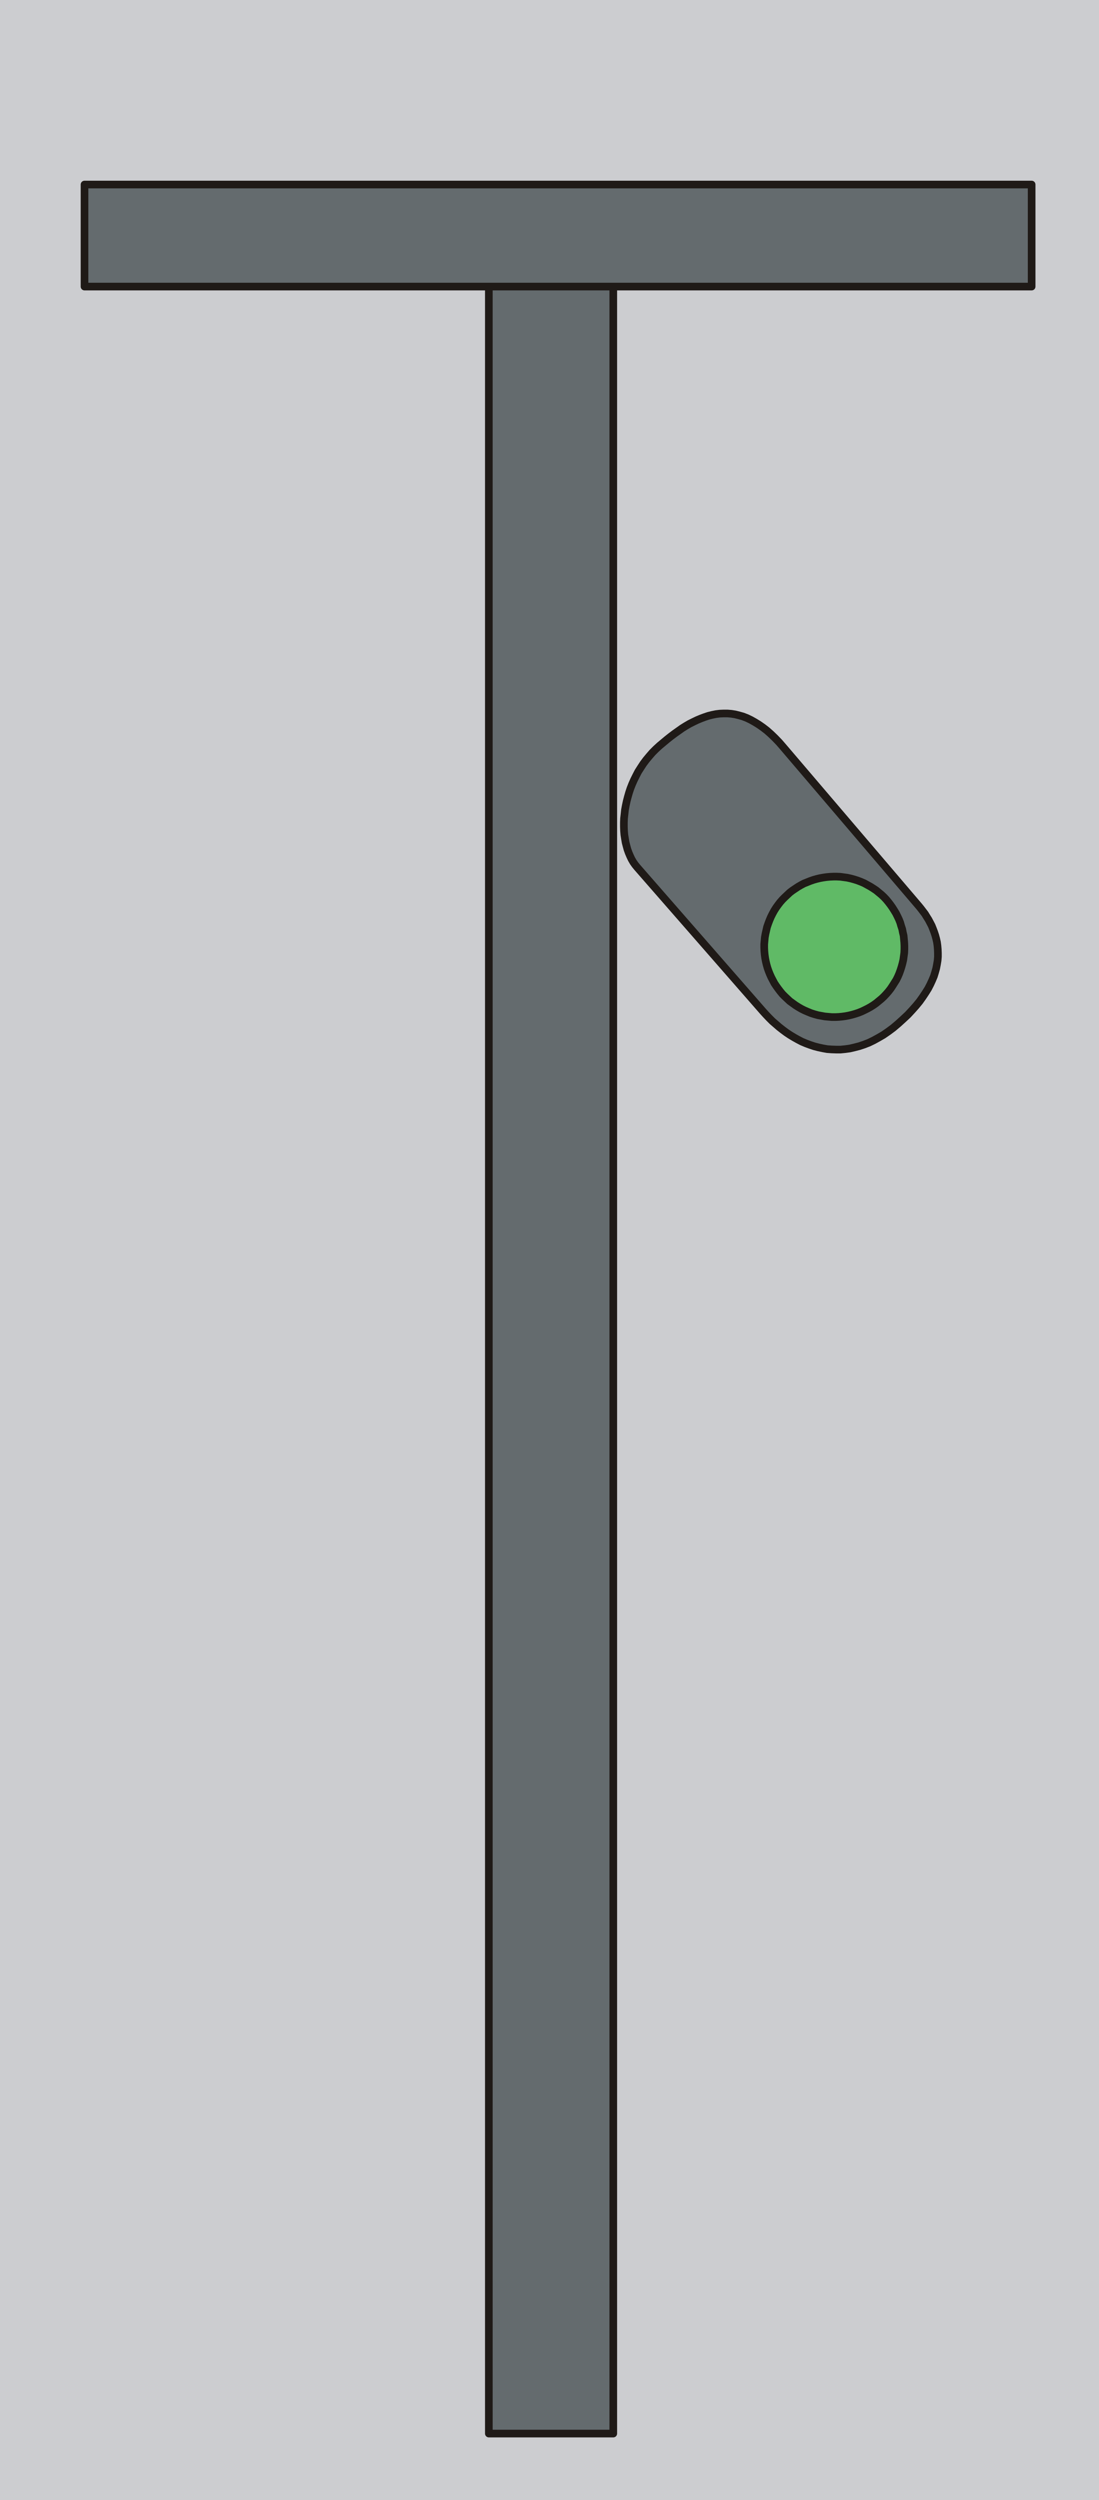
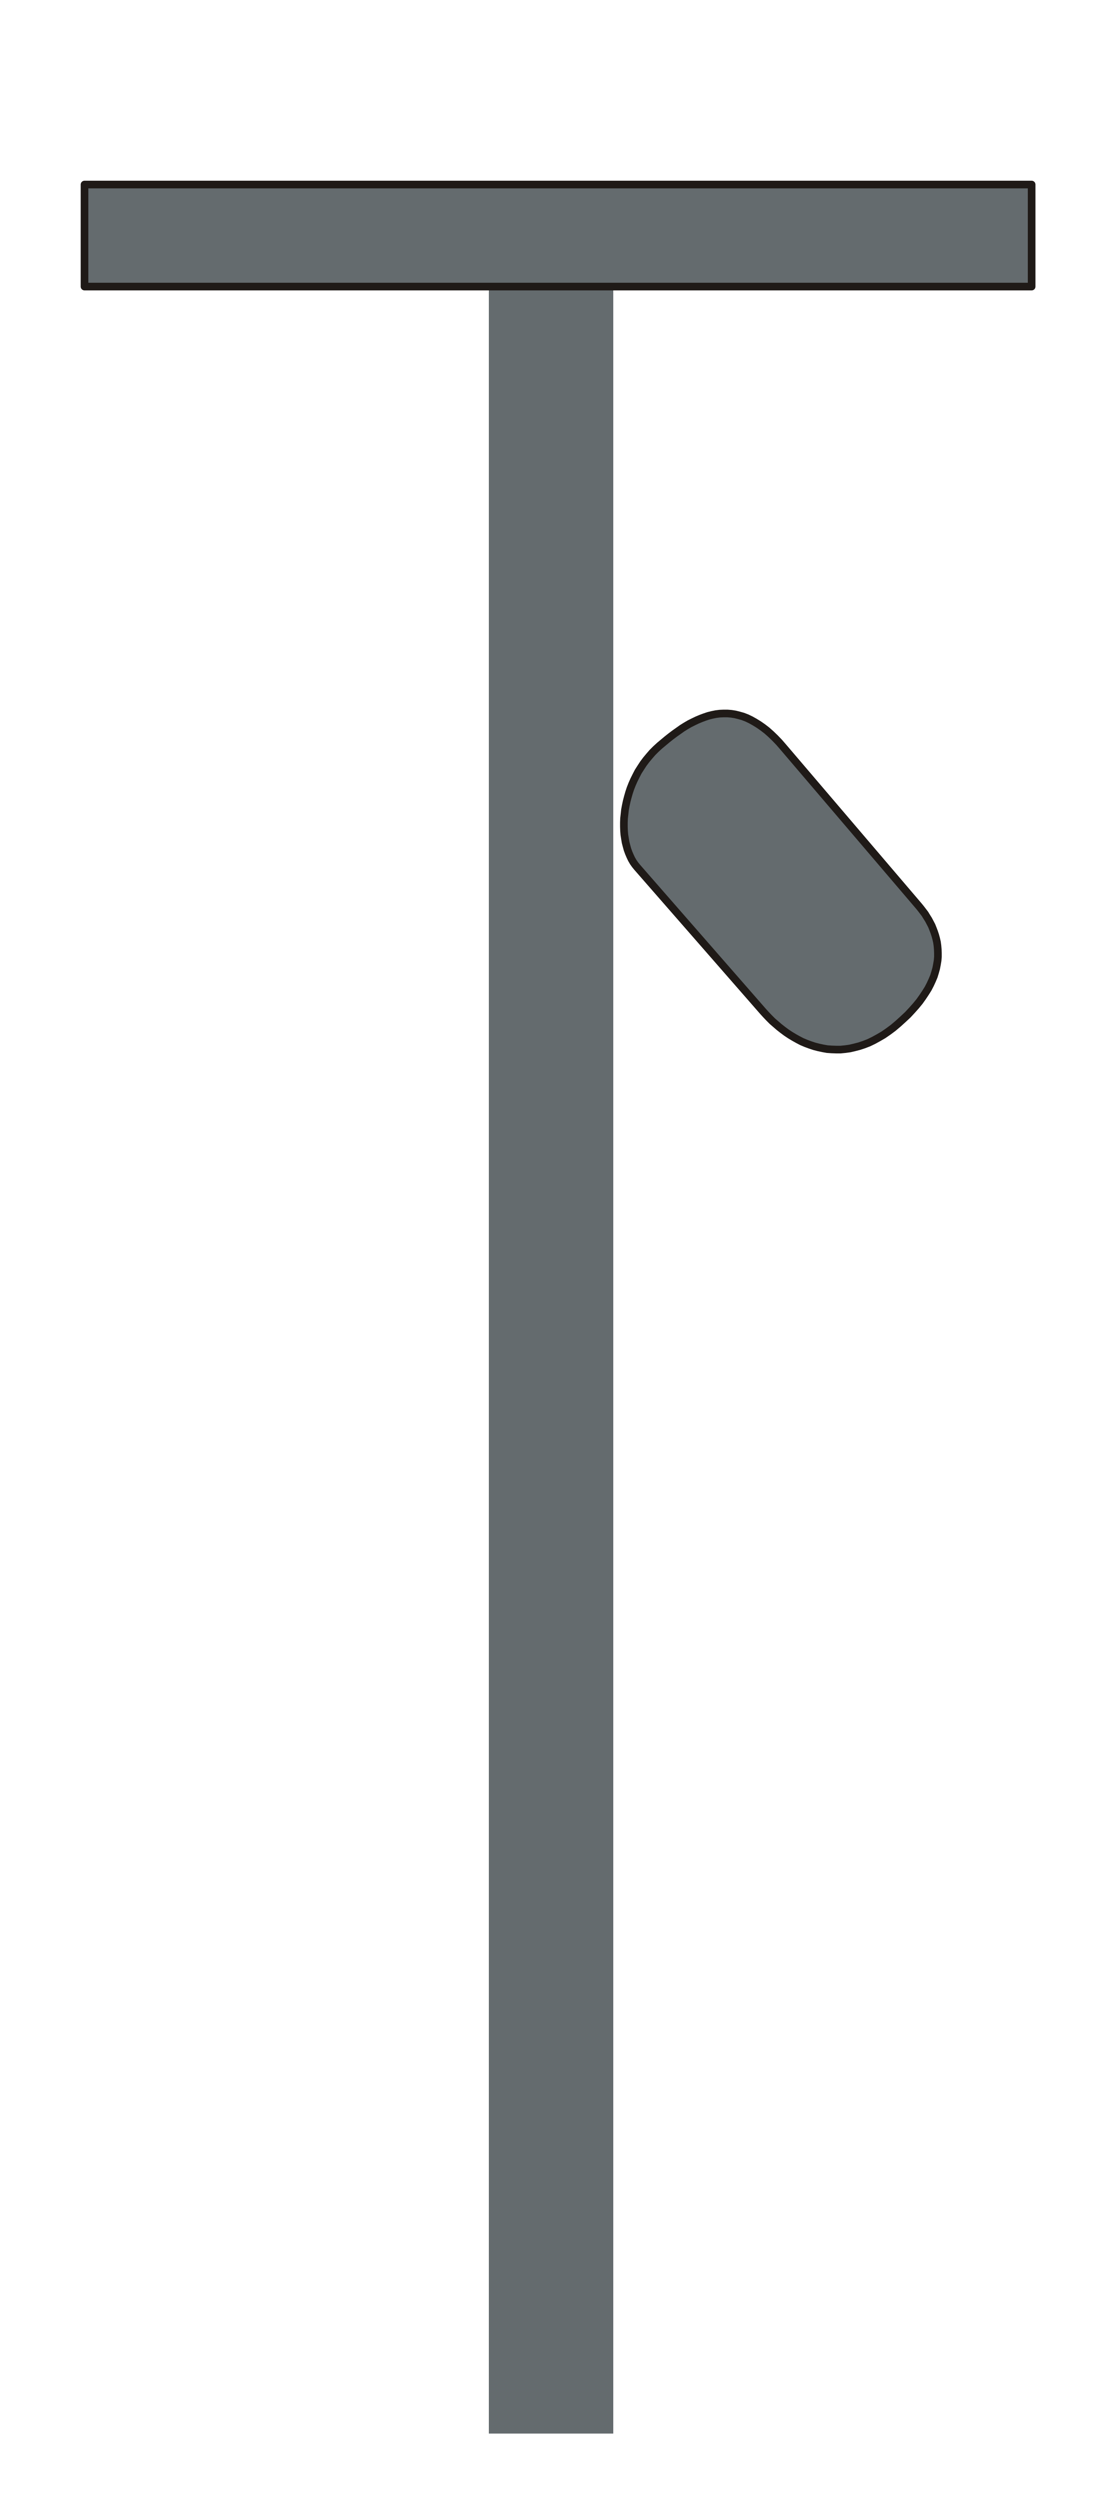
<svg xmlns="http://www.w3.org/2000/svg" fill-rule="evenodd" height="1.869in" preserveAspectRatio="none" stroke-linecap="round" viewBox="0 0 7048 16000" width="0.822in">
  <style type="text/css">
.brush0 { fill: rgb(255,255,255); }
.pen0 { stroke: rgb(0,0,0); stroke-width: 1; stroke-linejoin: round; }
.brush1 { fill: rgb(204,205,208); }
.pen1 { stroke: none; }
.brush2 { fill: rgb(100,107,110); }
.brush3 { fill: none; }
.pen2 { stroke: rgb(31,26,23); stroke-width: 49; stroke-linejoin: round; }
.brush4 { fill: rgb(96,186,102); }
</style>
  <g>
-     <polygon class="pen1 brush1" points="0,0 7048,0 7048,16000 0,16000 0,0" />
    <polygon class="pen1 brush2" points="4892,6471 4086,5550 4073,5534 4061,5517 4050,5498 4041,5479 4032,5458 4024,5436 4018,5414 4012,5391 4008,5367 4004,5342 4002,5317 4001,5291 4001,5264 4002,5238 4005,5211 4008,5183 4013,5156 4019,5128 4026,5101 4034,5073 4043,5046 4054,5018 4066,4991 4079,4965 4093,4938 4109,4913 4126,4887 4144,4863 4164,4839 4184,4816 4206,4794 4230,4772 4254,4752 4278,4732 4302,4713 4326,4695 4350,4678 4374,4661 4398,4646 4422,4632 4446,4620 4471,4608 4495,4598 4519,4589 4543,4581 4567,4575 4592,4570 4616,4567 4640,4566 4665,4566 4690,4568 4715,4572 4739,4578 4764,4585 4790,4595 4815,4607 4840,4621 4866,4637 4892,4655 4918,4675 4944,4698 4970,4723 4997,4751 5023,4781 5893,5799 5906,5815 5919,5832 5932,5849 5943,5867 5955,5886 5965,5905 5975,5924 5983,5944 5991,5965 5998,5986 6004,6008 6009,6030 6012,6052 6014,6075 6015,6099 6015,6123 6013,6147 6009,6171 6004,6197 5997,6222 5989,6248 5978,6274 5966,6300 5952,6327 5935,6354 5917,6381 5897,6409 5874,6437 5849,6465 5822,6494 5792,6522 5760,6551 5728,6578 5697,6601 5665,6623 5634,6641 5603,6658 5572,6673 5541,6685 5511,6695 5480,6703 5450,6710 5421,6714 5391,6717 5362,6717 5333,6716 5305,6714 5277,6709 5249,6703 5222,6696 5195,6687 5168,6677 5142,6666 5117,6653 5092,6639 5067,6624 5043,6608 5020,6591 4997,6573 4975,6554 4953,6535 4932,6514 4912,6493 4892,6471" />
    <polyline class="pen2" fill="none" points="4892,6471 4086,5550 4073,5534 4061,5517 4050,5498 4041,5479 4032,5458 4024,5436 4018,5414 4012,5391 4008,5367 4004,5342 4002,5317 4001,5291 4001,5264 4002,5238 4005,5211 4008,5183 4013,5156 4019,5128 4026,5101 4034,5073 4043,5046 4054,5018 4066,4991 4079,4965 4093,4938 4109,4913 4126,4887 4144,4863 4164,4839 4184,4816 4206,4794 4230,4772 4254,4752 4278,4732 4302,4713 4326,4695 4350,4678 4374,4661 4398,4646 4422,4632 4446,4620 4471,4608 4495,4598 4519,4589 4543,4581 4567,4575 4592,4570 4616,4567 4640,4566 4665,4566 4690,4568 4715,4572 4739,4578 4764,4585 4790,4595 4815,4607 4840,4621 4866,4637 4892,4655 4918,4675 4944,4698 4970,4723 4997,4751 5023,4781 5893,5799 5906,5815 5919,5832 5932,5849 5943,5867 5955,5886 5965,5905 5975,5924 5983,5944 5991,5965 5998,5986 6004,6008 6009,6030 6012,6052 6014,6075 6015,6099 6015,6123 6013,6147 6009,6171 6004,6197 5997,6222 5989,6248 5978,6274 5966,6300 5952,6327 5935,6354 5917,6381 5897,6409 5874,6437 5849,6465 5822,6494 5792,6522 5760,6551 5728,6578 5697,6601 5665,6623 5634,6641 5603,6658 5572,6673 5541,6685 5511,6695 5480,6703 5450,6710 5421,6714 5391,6717 5362,6717 5333,6716 5305,6714 5277,6709 5249,6703 5222,6696 5195,6687 5168,6677 5142,6666 5117,6653 5092,6639 5067,6624 5043,6608 5020,6591 4997,6573 4975,6554 4953,6535 4932,6514 4912,6493 4892,6471" />
-     <polygon class="pen1 brush4" points="4927,5910 4935,5889 4944,5868 4954,5848 4965,5828 4977,5809 4990,5791 5003,5774 5018,5757 5033,5742 5049,5727 5065,5712 5082,5699 5100,5687 5118,5675 5137,5664 5156,5654 5176,5646 5196,5638 5216,5631 5237,5625 5258,5620 5280,5616 5301,5613 5323,5611 5345,5610 5367,5610 5389,5611 5411,5614 5433,5617 5456,5622 5478,5628 5500,5635 5521,5643 5542,5652 5562,5663 5582,5674 5601,5686 5619,5698 5636,5712 5653,5726 5669,5741 5684,5757 5698,5774 5711,5791 5723,5808 5735,5827 5746,5845 5756,5865 5765,5884 5773,5904 5779,5925 5786,5946 5790,5967 5795,5988 5797,6010 5799,6031 5800,6053 5800,6075 5799,6098 5796,6120 5793,6142 5788,6164 5782,6186 5775,6208 5767,6230 5758,6251 5748,6271 5736,6290 5724,6309 5712,6327 5698,6345 5684,6361 5669,6377 5653,6392 5636,6406 5619,6420 5602,6432 5583,6444 5565,6454 5545,6464 5526,6473 5506,6481 5485,6488 5464,6494 5443,6499 5422,6503 5400,6506 5379,6508 5357,6509 5335,6509 5312,6507 5290,6505 5268,6501 5246,6497 5224,6491 5202,6484 5180,6475 5159,6466 5139,6456 5120,6445 5101,6433 5083,6420 5065,6407 5049,6392 5033,6377 5018,6362 5004,6345 4991,6328 4978,6310 4966,6292 4956,6273 4946,6254 4937,6234 4929,6214 4922,6194 4916,6173 4911,6152 4907,6131 4904,6109 4902,6087 4901,6065 4901,6043 4903,6021 4905,5999 4909,5977 4914,5955 4919,5933 4927,5910" />
-     <polyline class="pen2" fill="none" points="4927,5910 4935,5889 4944,5868 4954,5848 4965,5828 4977,5809 4990,5791 5003,5774 5018,5757 5033,5742 5049,5727 5065,5712 5082,5699 5100,5687 5118,5675 5137,5664 5156,5654 5176,5646 5196,5638 5216,5631 5237,5625 5258,5620 5280,5616 5301,5613 5323,5611 5345,5610 5367,5610 5389,5611 5411,5614 5433,5617 5456,5622 5478,5628 5500,5635 5521,5643 5542,5652 5562,5663 5582,5674 5601,5686 5619,5698 5636,5712 5653,5726 5669,5741 5684,5757 5698,5774 5711,5791 5723,5808 5735,5827 5746,5845 5756,5865 5765,5884 5773,5904 5779,5925 5786,5946 5790,5967 5795,5988 5797,6010 5799,6031 5800,6053 5800,6075 5799,6098 5796,6120 5793,6142 5788,6164 5782,6186 5775,6208 5767,6230 5758,6251 5748,6271 5736,6290 5724,6309 5712,6327 5698,6345 5684,6361 5669,6377 5653,6392 5636,6406 5619,6420 5602,6432 5583,6444 5565,6454 5545,6464 5526,6473 5506,6481 5485,6488 5464,6494 5443,6499 5422,6503 5400,6506 5379,6508 5357,6509 5335,6509 5312,6507 5290,6505 5268,6501 5246,6497 5224,6491 5202,6484 5180,6475 5159,6466 5139,6456 5120,6445 5101,6433 5083,6420 5065,6407 5049,6392 5033,6377 5018,6362 5004,6345 4991,6328 4978,6310 4966,6292 4956,6273 4946,6254 4937,6234 4929,6214 4922,6194 4916,6173 4911,6152 4907,6131 4904,6109 4902,6087 4901,6065 4901,6043 4903,6021 4905,5999 4909,5977 4914,5955 4919,5933 4927,5910" />
    <polygon class="pen1 brush2" points="3135,1541 3933,1541 3933,15574 3135,15574 3135,1541" />
-     <polyline class="pen2" fill="none" points="3135,1541 3933,1541 3933,15574 3135,15574 3135,1541" />
    <polygon class="pen1 brush2" points="542,1834 542,1181 6616,1181 6616,1834 542,1834" />
    <polyline class="pen2" fill="none" points="542,1834 542,1181 6616,1181 6616,1834 542,1834" />
  </g>
</svg>